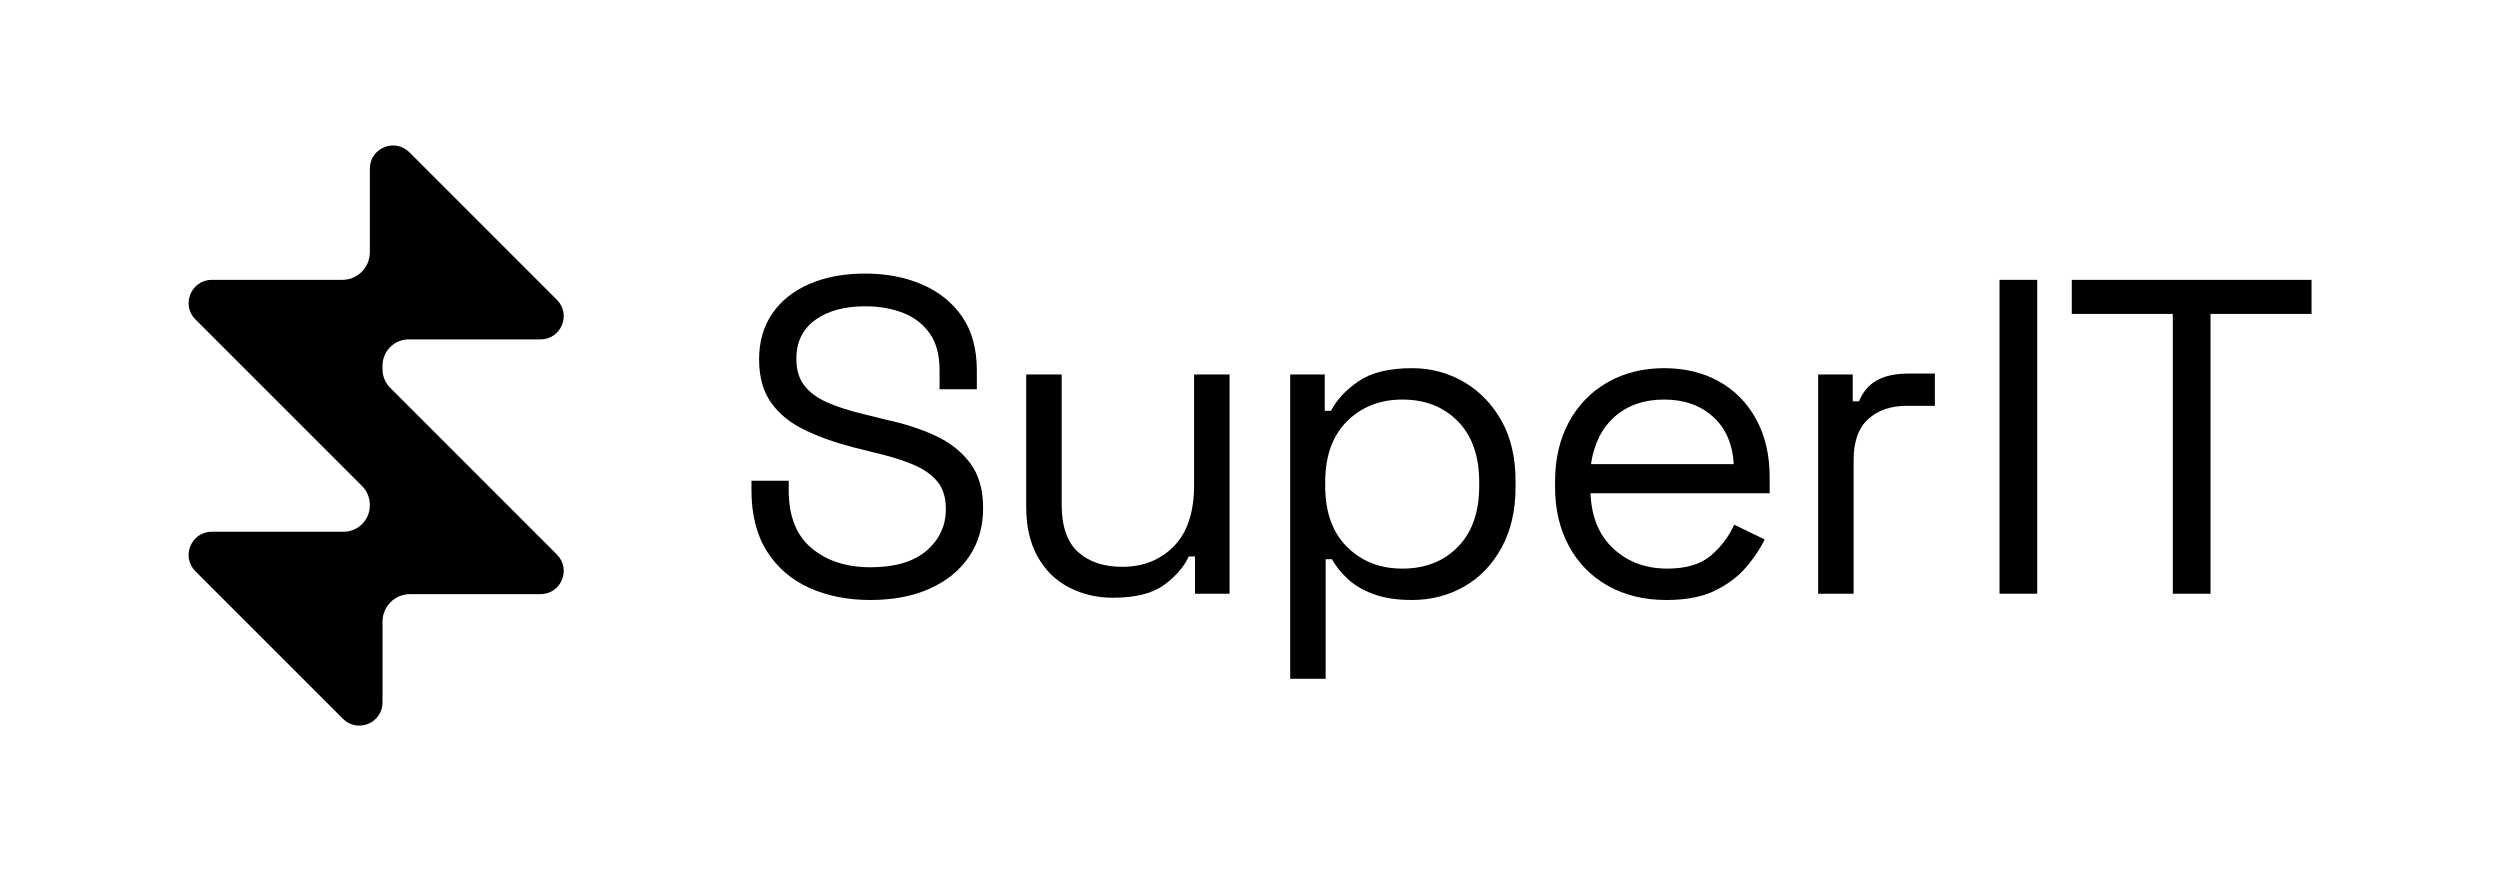
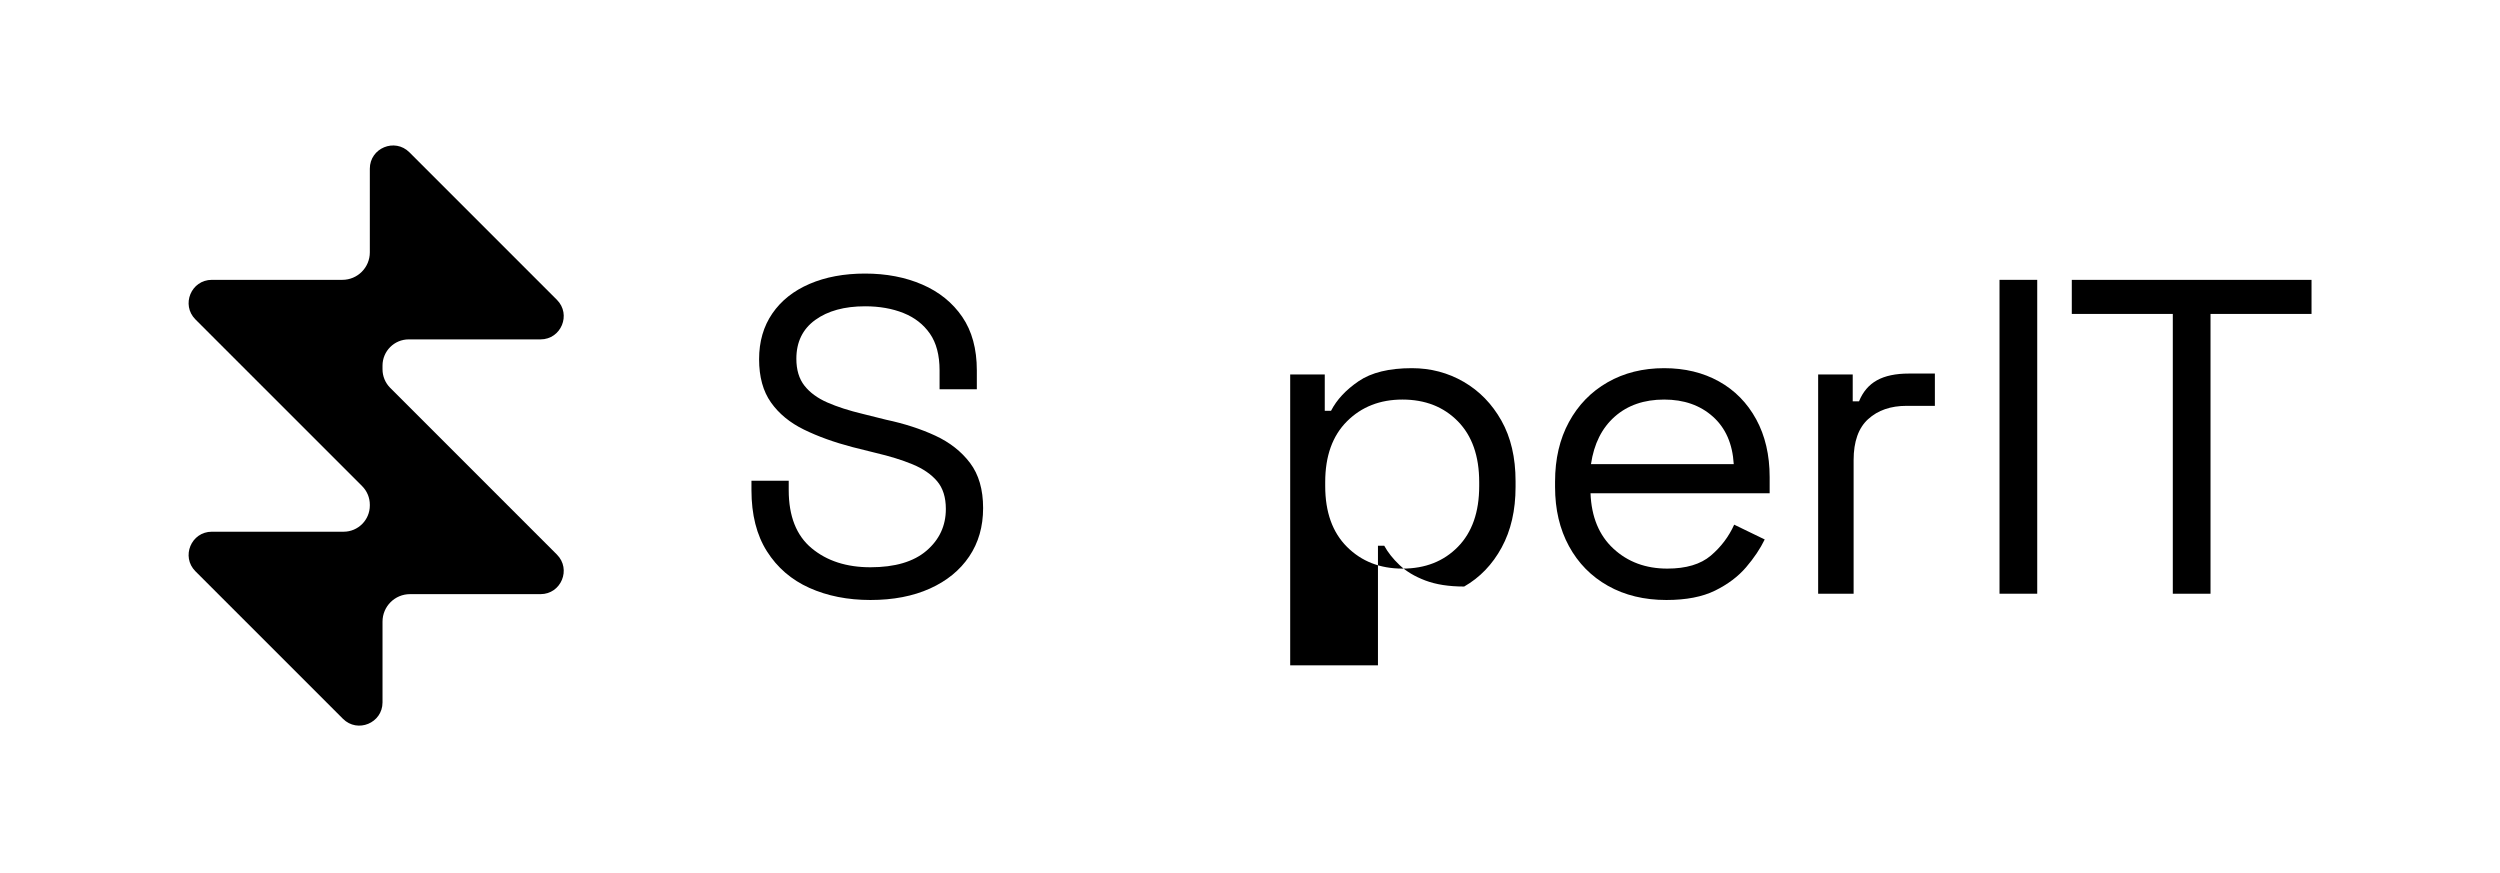
<svg xmlns="http://www.w3.org/2000/svg" version="1.1" id="Layer_1" x="0px" y="0px" width="572.107px" height="199.856px" viewBox="0 0 572.107 199.856" enable-background="new 0 0 572.107 199.856" xml:space="preserve">
  <g>
    <path d="M87.536,84.511v-0.842c0-3.315,2.688-6.003,6.003-6.003h30.154c4.727,0,7.094-5.715,3.752-9.057L93.69,34.854   c-3.342-3.342-9.057-0.975-9.057,3.752v19.146c0,3.473-2.816,6.289-6.289,6.289H48.476c-4.727,0-7.094,5.715-3.752,9.057   l38.15,38.151c1.126,1.126,1.758,2.653,1.758,4.245v0.182c0,3.315-2.688,6.003-6.003,6.003H48.476   c-4.727,0-7.094,5.715-3.752,9.057l33.755,33.755c3.342,3.342,9.057,0.975,9.057-3.752v-18.486c0-3.473,2.816-6.289,6.289-6.289   h29.868c4.727,0,7.094-5.715,3.752-9.057l-38.15-38.15C88.169,87.63,87.536,86.103,87.536,84.511z" />
  </g>
  <g>
    <path d="M199.192,137.304c-5.206,0-9.863-0.923-13.972-2.77c-4.11-1.847-7.346-4.634-9.709-8.363   c-2.363-3.728-3.545-8.396-3.545-14.006v-2.155h8.527v2.155c0,5.951,1.747,10.382,5.24,13.288   c3.493,2.908,7.978,4.361,13.459,4.361c5.615,0,9.896-1.265,12.842-3.797c2.944-2.53,4.418-5.711,4.418-9.542   c0-2.668-0.668-4.788-2.003-6.362c-1.336-1.572-3.202-2.855-5.599-3.848c-2.398-0.991-5.206-1.863-8.425-2.617l-5.342-1.334   c-4.179-1.093-7.877-2.427-11.096-4.001c-3.22-1.573-5.737-3.643-7.551-6.208c-1.816-2.565-2.722-5.865-2.722-9.902   c0-4.035,1.01-7.524,3.031-10.466c2.019-2.94,4.862-5.198,8.527-6.773c3.663-1.573,7.893-2.36,12.688-2.36   c4.862,0,9.229,0.839,13.099,2.514c3.869,1.677,6.917,4.14,9.144,7.388c2.225,3.25,3.339,7.337,3.339,12.262v4.31h-8.527v-4.31   c0-3.489-0.737-6.293-2.209-8.414c-1.474-2.12-3.493-3.694-6.062-4.72c-2.568-1.026-5.496-1.539-8.784-1.539   c-4.726,0-8.527,1.044-11.404,3.129c-2.877,2.087-4.315,5.046-4.315,8.876c0,2.532,0.616,4.584,1.849,6.157   c1.233,1.574,2.979,2.857,5.24,3.848c2.26,0.993,4.965,1.865,8.116,2.617l5.342,1.334c4.177,0.89,7.927,2.103,11.249,3.643   c3.321,1.539,5.975,3.626,7.962,6.259c1.986,2.634,2.979,6.072,2.979,10.312c0,4.242-1.063,7.937-3.185,11.082   c-2.124,3.148-5.121,5.593-8.99,7.337C208.935,136.432,204.397,137.304,199.192,137.304z" />
-     <path d="M254.67,136.79c-3.631,0-6.97-0.787-10.017-2.36c-3.049-1.573-5.445-3.916-7.192-7.029   c-1.747-3.112-2.62-6.891-2.62-11.338V85.691h8.116v29.757c0,4.994,1.249,8.619,3.75,10.877c2.499,2.257,5.872,3.386,10.119,3.386   c4.794,0,8.733-1.573,11.815-4.72c3.082-3.146,4.623-7.832,4.623-14.058V85.691h8.116v50.176h-7.911v-8.517h-1.438   c-1.097,2.395-2.98,4.566-5.651,6.516C263.71,135.816,259.806,136.79,254.67,136.79z" />
-     <path d="M295.251,155.336V85.691h7.911v8.311h1.438c1.3-2.53,3.407-4.788,6.318-6.773c2.911-1.983,6.969-2.975,12.175-2.975   c4.315,0,8.27,1.044,11.866,3.129c3.596,2.087,6.472,5.046,8.63,8.876c2.157,3.832,3.236,8.45,3.236,13.852v1.334   c0,5.336-1.063,9.953-3.184,13.853c-2.124,3.899-4.983,6.875-8.579,8.928c-3.596,2.052-7.587,3.078-11.969,3.078   c-3.494,0-6.456-0.462-8.887-1.385c-2.432-0.923-4.402-2.103-5.908-3.54c-1.507-1.436-2.671-2.907-3.493-4.413h-1.438v27.37   H295.251z M320.935,130.121c5.205,0,9.435-1.658,12.689-4.976c3.252-3.317,4.88-7.952,4.88-13.904v-0.923   c0-5.951-1.628-10.585-4.88-13.904c-3.254-3.317-7.484-4.977-12.689-4.977c-5.136,0-9.366,1.66-12.688,4.977   c-3.323,3.319-4.982,7.953-4.982,13.904v0.923c0,5.951,1.66,10.587,4.982,13.904C311.569,128.463,315.799,130.121,320.935,130.121z   " />
+     <path d="M295.251,155.336V85.691h7.911v8.311h1.438c1.3-2.53,3.407-4.788,6.318-6.773c2.911-1.983,6.969-2.975,12.175-2.975   c4.315,0,8.27,1.044,11.866,3.129c3.596,2.087,6.472,5.046,8.63,8.876c2.157,3.832,3.236,8.45,3.236,13.852v1.334   c0,5.336-1.063,9.953-3.184,13.853c-2.124,3.899-4.983,6.875-8.579,8.928c-3.494,0-6.456-0.462-8.887-1.385c-2.432-0.923-4.402-2.103-5.908-3.54c-1.507-1.436-2.671-2.907-3.493-4.413h-1.438v27.37   H295.251z M320.935,130.121c5.205,0,9.435-1.658,12.689-4.976c3.252-3.317,4.88-7.952,4.88-13.904v-0.923   c0-5.951-1.628-10.585-4.88-13.904c-3.254-3.317-7.484-4.977-12.689-4.977c-5.136,0-9.366,1.66-12.688,4.977   c-3.323,3.319-4.982,7.953-4.982,13.904v0.923c0,5.951,1.66,10.587,4.982,13.904C311.569,128.463,315.799,130.121,320.935,130.121z   " />
    <path d="M381.344,137.304c-5.069,0-9.521-1.077-13.356-3.232c-3.836-2.155-6.815-5.182-8.938-9.081   c-2.124-3.899-3.185-8.414-3.185-13.545v-1.231c0-5.198,1.061-9.748,3.185-13.647c2.122-3.899,5.068-6.926,8.835-9.081   c3.766-2.155,8.081-3.232,12.945-3.232c4.726,0,8.903,1.01,12.534,3.027c3.629,2.018,6.472,4.909,8.527,8.671   c2.055,3.763,3.082,8.175,3.082,13.237v3.694h-40.993c0.206,5.405,1.952,9.629,5.24,12.672c3.288,3.045,7.397,4.566,12.329,4.566   c4.315,0,7.636-0.991,9.966-2.975c2.328-1.983,4.109-4.343,5.342-7.08l6.986,3.386c-1.027,2.121-2.45,4.242-4.263,6.362   c-1.816,2.121-4.179,3.899-7.089,5.336C389.579,136.585,385.865,137.304,381.344,137.304z M364.084,106.212h32.671   c-0.274-4.651-1.867-8.276-4.778-10.876c-2.911-2.599-6.627-3.899-11.146-3.899c-4.59,0-8.357,1.301-11.301,3.899   C366.584,97.937,364.768,101.562,364.084,106.212z" />
    <path d="M416.07,135.867V85.691h7.911v6.156h1.438c0.889-2.188,2.26-3.796,4.109-4.822c1.849-1.026,4.28-1.539,7.294-1.539h5.959   v7.388h-6.473c-3.631,0-6.559,1.01-8.784,3.027c-2.226,2.018-3.339,5.149-3.339,9.389v30.578H416.07z" />
    <path d="M457.575,135.867V64.04h8.63v71.827H457.575z" />
    <path d="M497.231,135.867V71.838h-23.116V64.04h54.862v7.798h-23.116v64.029H497.231z" />
  </g>
  <g>
</g>
  <g>
</g>
  <g>
</g>
  <g>
</g>
  <g>
</g>
  <g>
</g>
</svg>